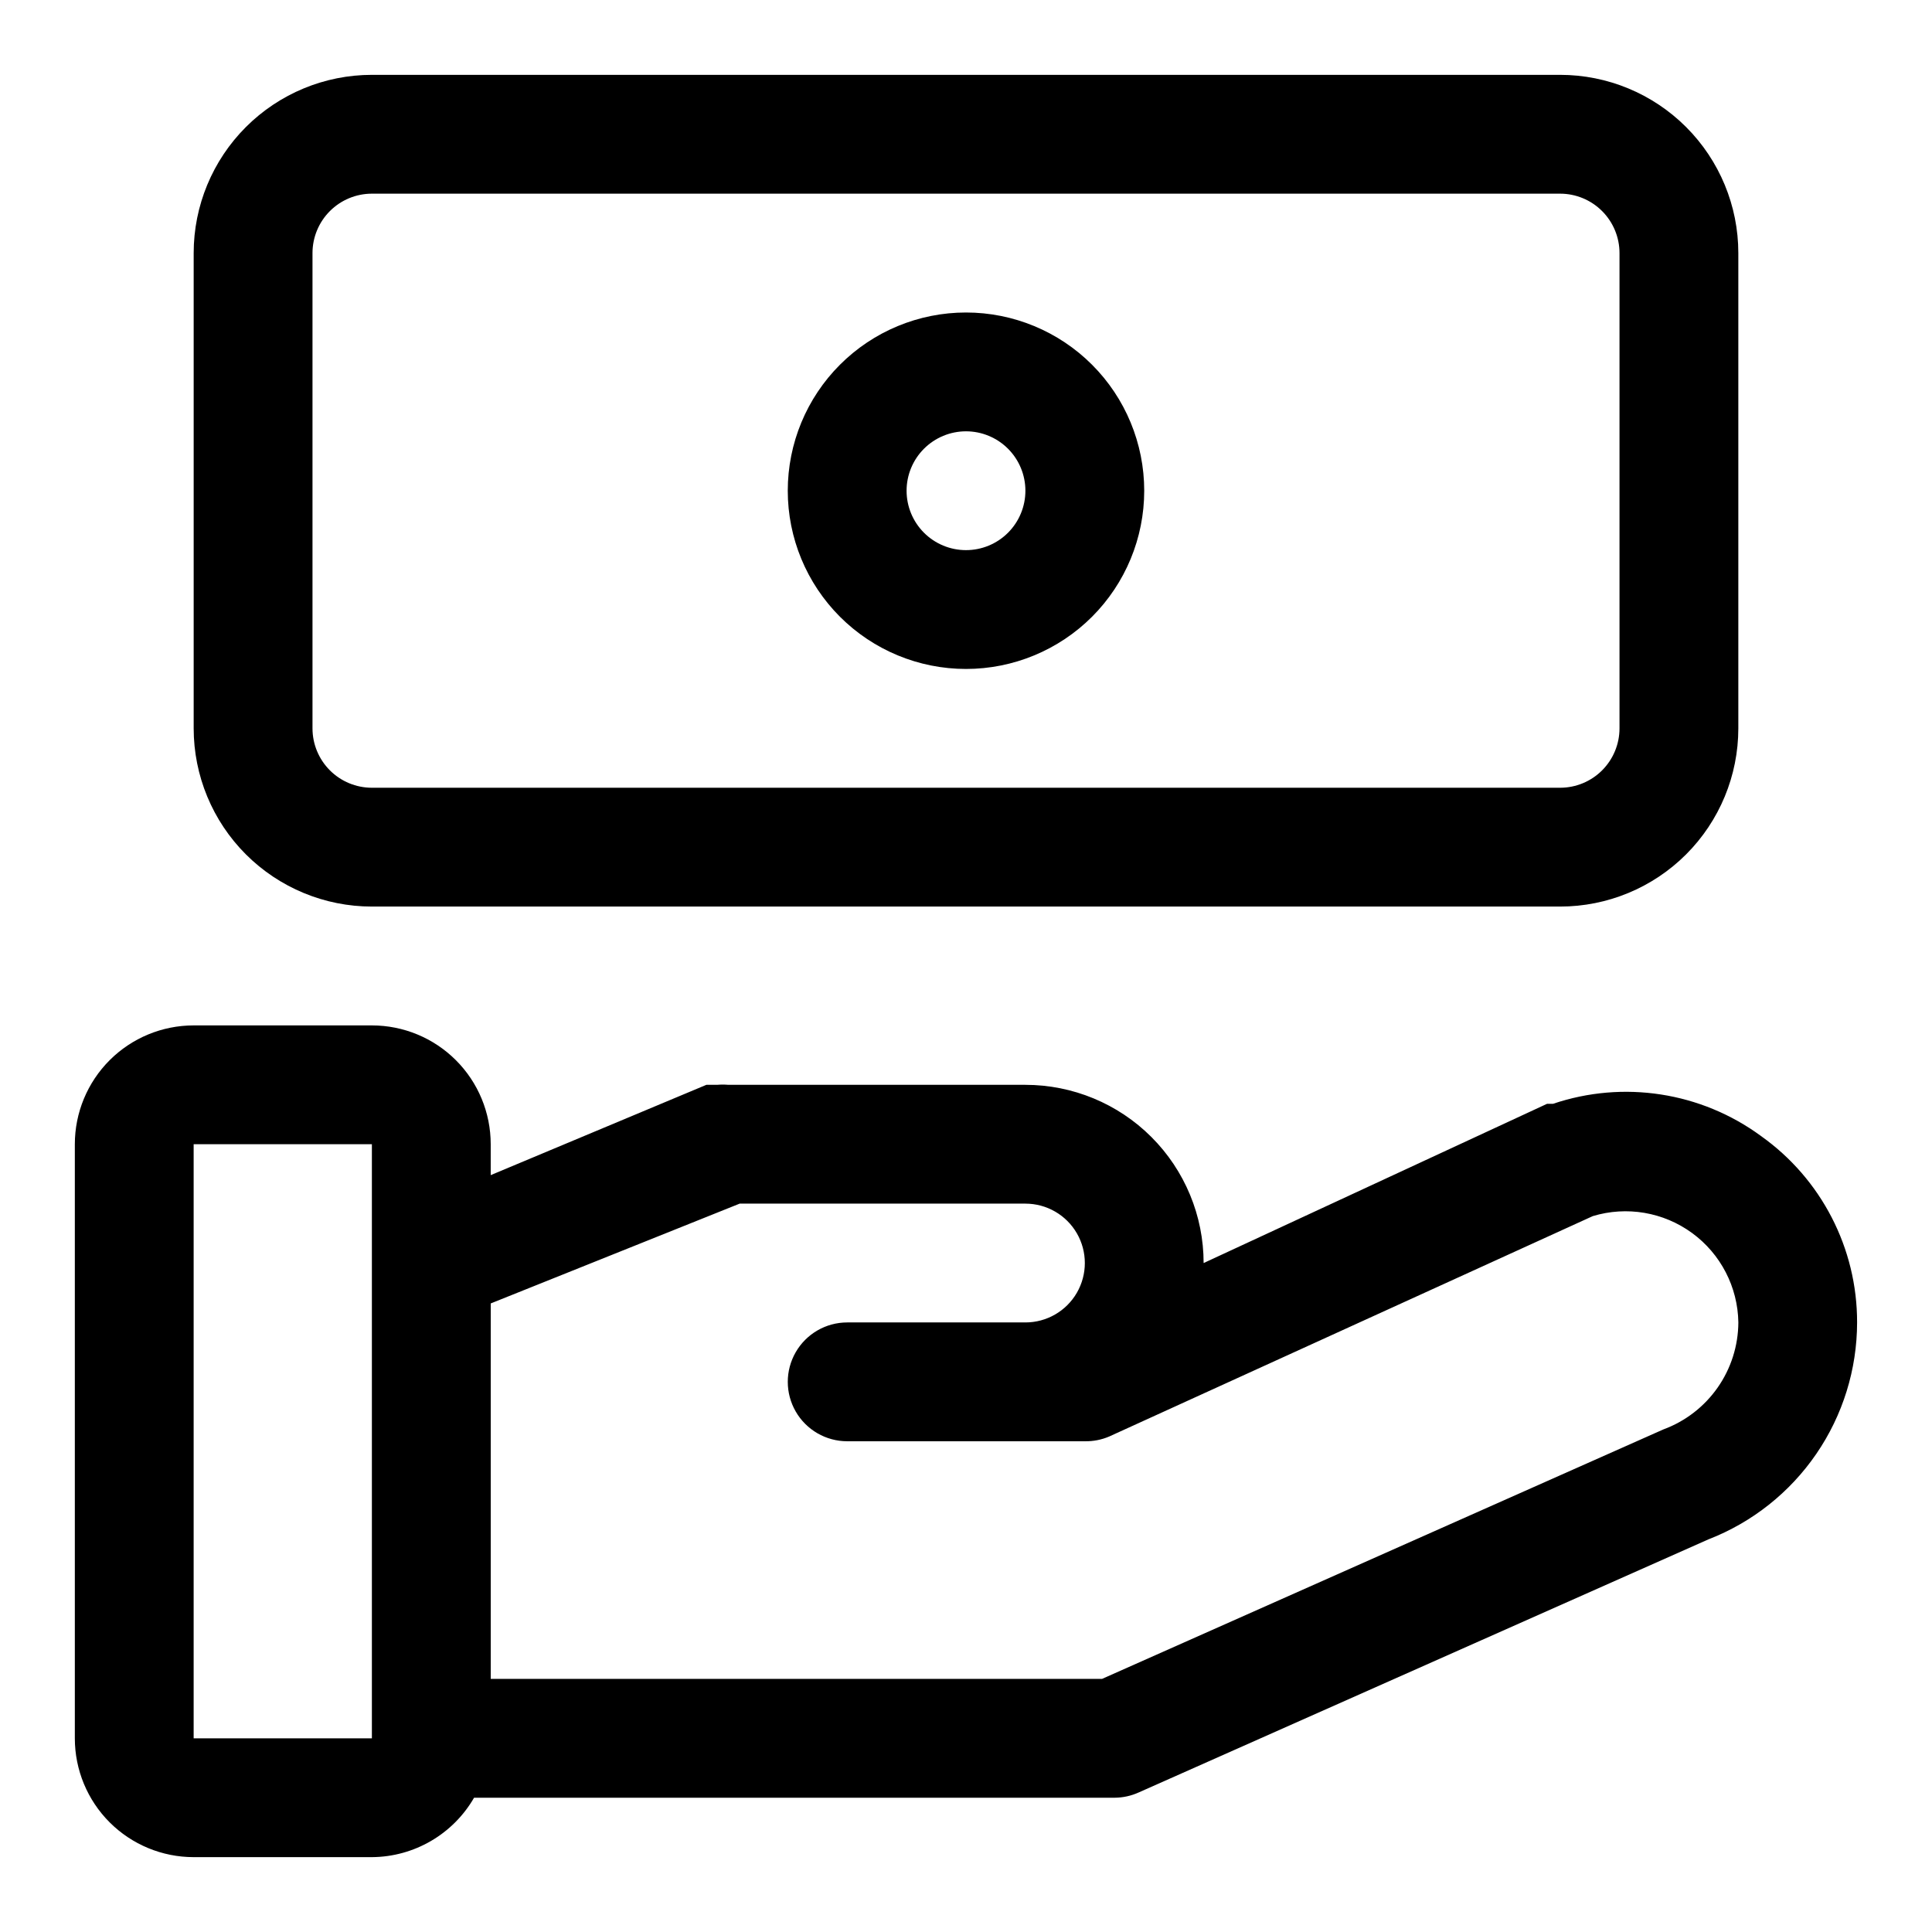
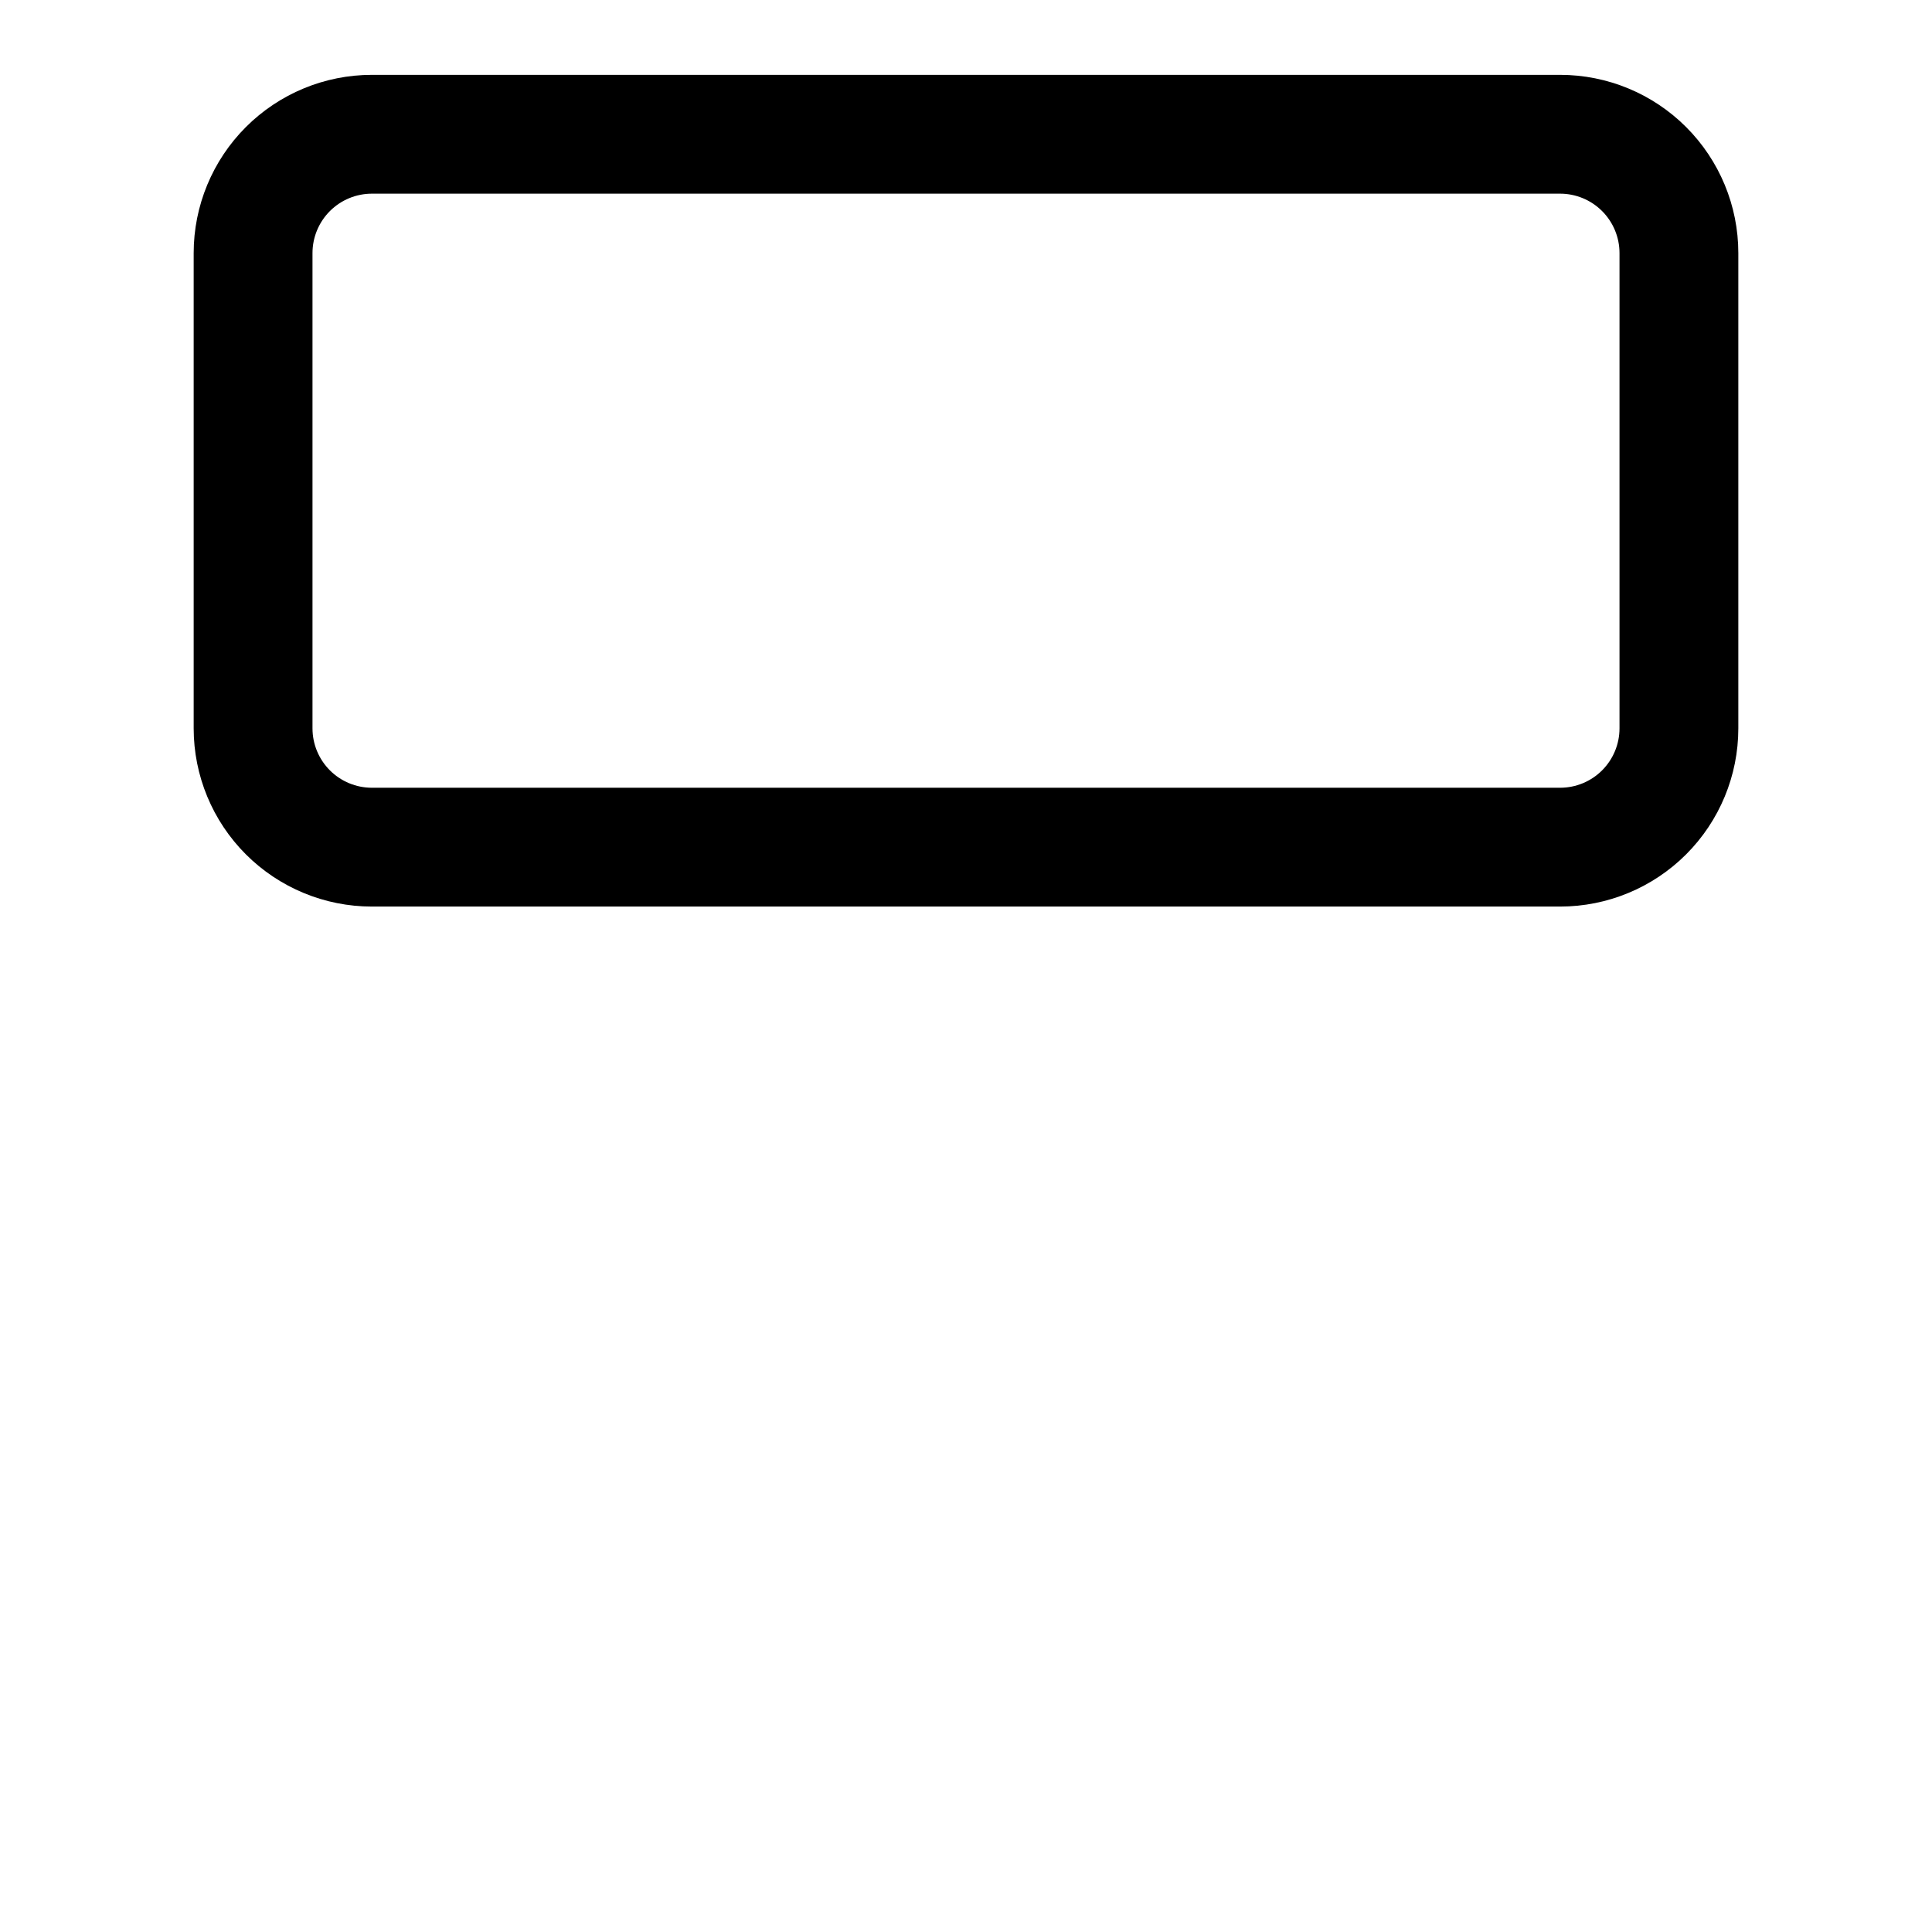
<svg xmlns="http://www.w3.org/2000/svg" fill="#000000" width="800px" height="800px" version="1.1" viewBox="144 144 512 512">
  <g>
    <path d="m242.56 384.25h314.88c12.527 0 24.543-4.977 33.398-13.832 8.859-8.859 13.836-20.871 13.836-33.398v-125.95c0-12.527-4.977-24.539-13.836-33.398-8.855-8.859-20.871-13.836-33.398-13.836h-314.88c-12.527 0-24.539 4.977-33.398 13.836s-13.836 20.871-13.836 33.398v125.95c0 12.527 4.977 24.539 13.836 33.398 8.859 8.855 20.871 13.832 33.398 13.832zm-15.746-173.18c0-4.176 1.66-8.18 4.613-11.133s6.957-4.613 11.133-4.613h314.88c4.176 0 8.18 1.66 11.133 4.613 2.953 2.953 4.613 6.957 4.613 11.133v125.95c0 4.176-1.66 8.18-4.613 11.133-2.953 2.953-6.957 4.609-11.133 4.609h-314.88c-4.176 0-8.18-1.656-11.133-4.609s-4.613-6.957-4.613-11.133z" />
-     <path d="m610.65 445.03c-15.887-11.641-36.445-14.812-55.102-8.504h-1.574l-91 42.195c0-12.527-4.977-24.539-13.836-33.398-8.859-8.859-20.871-13.832-33.398-13.832h-78.719c-0.996-0.09-1.996-0.09-2.992 0h-2.832l-57.152 23.93v-8.188c0-8.352-3.316-16.359-9.223-22.266s-13.914-9.223-22.266-9.223h-47.234c-8.348 0-16.359 3.316-22.266 9.223-5.902 5.906-9.223 13.914-9.223 22.266v157.44c0 8.352 3.32 16.359 9.223 22.266 5.906 5.902 13.918 9.223 22.266 9.223h47.234c11.18-0.07 21.488-6.062 27.078-15.746h169.72c2.227-0.008 4.426-0.492 6.453-1.414l150.98-67.07h0.004c11.582-4.504 21.535-12.398 28.559-22.652 7.023-10.25 10.789-22.387 10.801-34.816 0.035-19.641-9.477-38.078-25.508-49.434zm-415.33 159.64v-157.44h47.234v157.44zm389.51-81.867-148.78 66.121h-162v-99.5l65.969-26.449h75.727c5.625 0 10.824 3 13.637 7.871s2.812 10.871 0 15.742-8.012 7.871-13.637 7.871h-47.23c-5.625 0-10.824 3.004-13.637 7.875-2.812 4.871-2.812 10.871 0 15.742s8.012 7.871 13.637 7.871h62.977c2.215 0.039 4.414-0.387 6.453-1.258l128.16-58.41c8.988-2.719 18.73-1.062 26.309 4.477 7.582 5.539 12.125 14.316 12.266 23.703-0.031 6.184-1.949 12.207-5.492 17.27-3.547 5.062-8.551 8.926-14.348 11.07z" />
-     <path d="m400 321.28c12.523 0 24.539-4.977 33.398-13.832 8.855-8.859 13.832-20.871 13.832-33.398s-4.977-24.543-13.832-33.398c-8.859-8.859-20.875-13.836-33.398-13.836-12.527 0-24.543 4.977-33.398 13.836-8.859 8.855-13.836 20.871-13.836 33.398s4.977 24.539 13.836 33.398c8.855 8.855 20.871 13.832 33.398 13.832zm0-62.977c4.176 0 8.18 1.66 11.133 4.613 2.949 2.953 4.609 6.957 4.609 11.133s-1.66 8.18-4.609 11.133c-2.953 2.953-6.957 4.609-11.133 4.609s-8.18-1.656-11.133-4.609c-2.953-2.953-4.613-6.957-4.613-11.133s1.66-8.18 4.613-11.133c2.953-2.953 6.957-4.613 11.133-4.613z" />
  </g>
</svg>